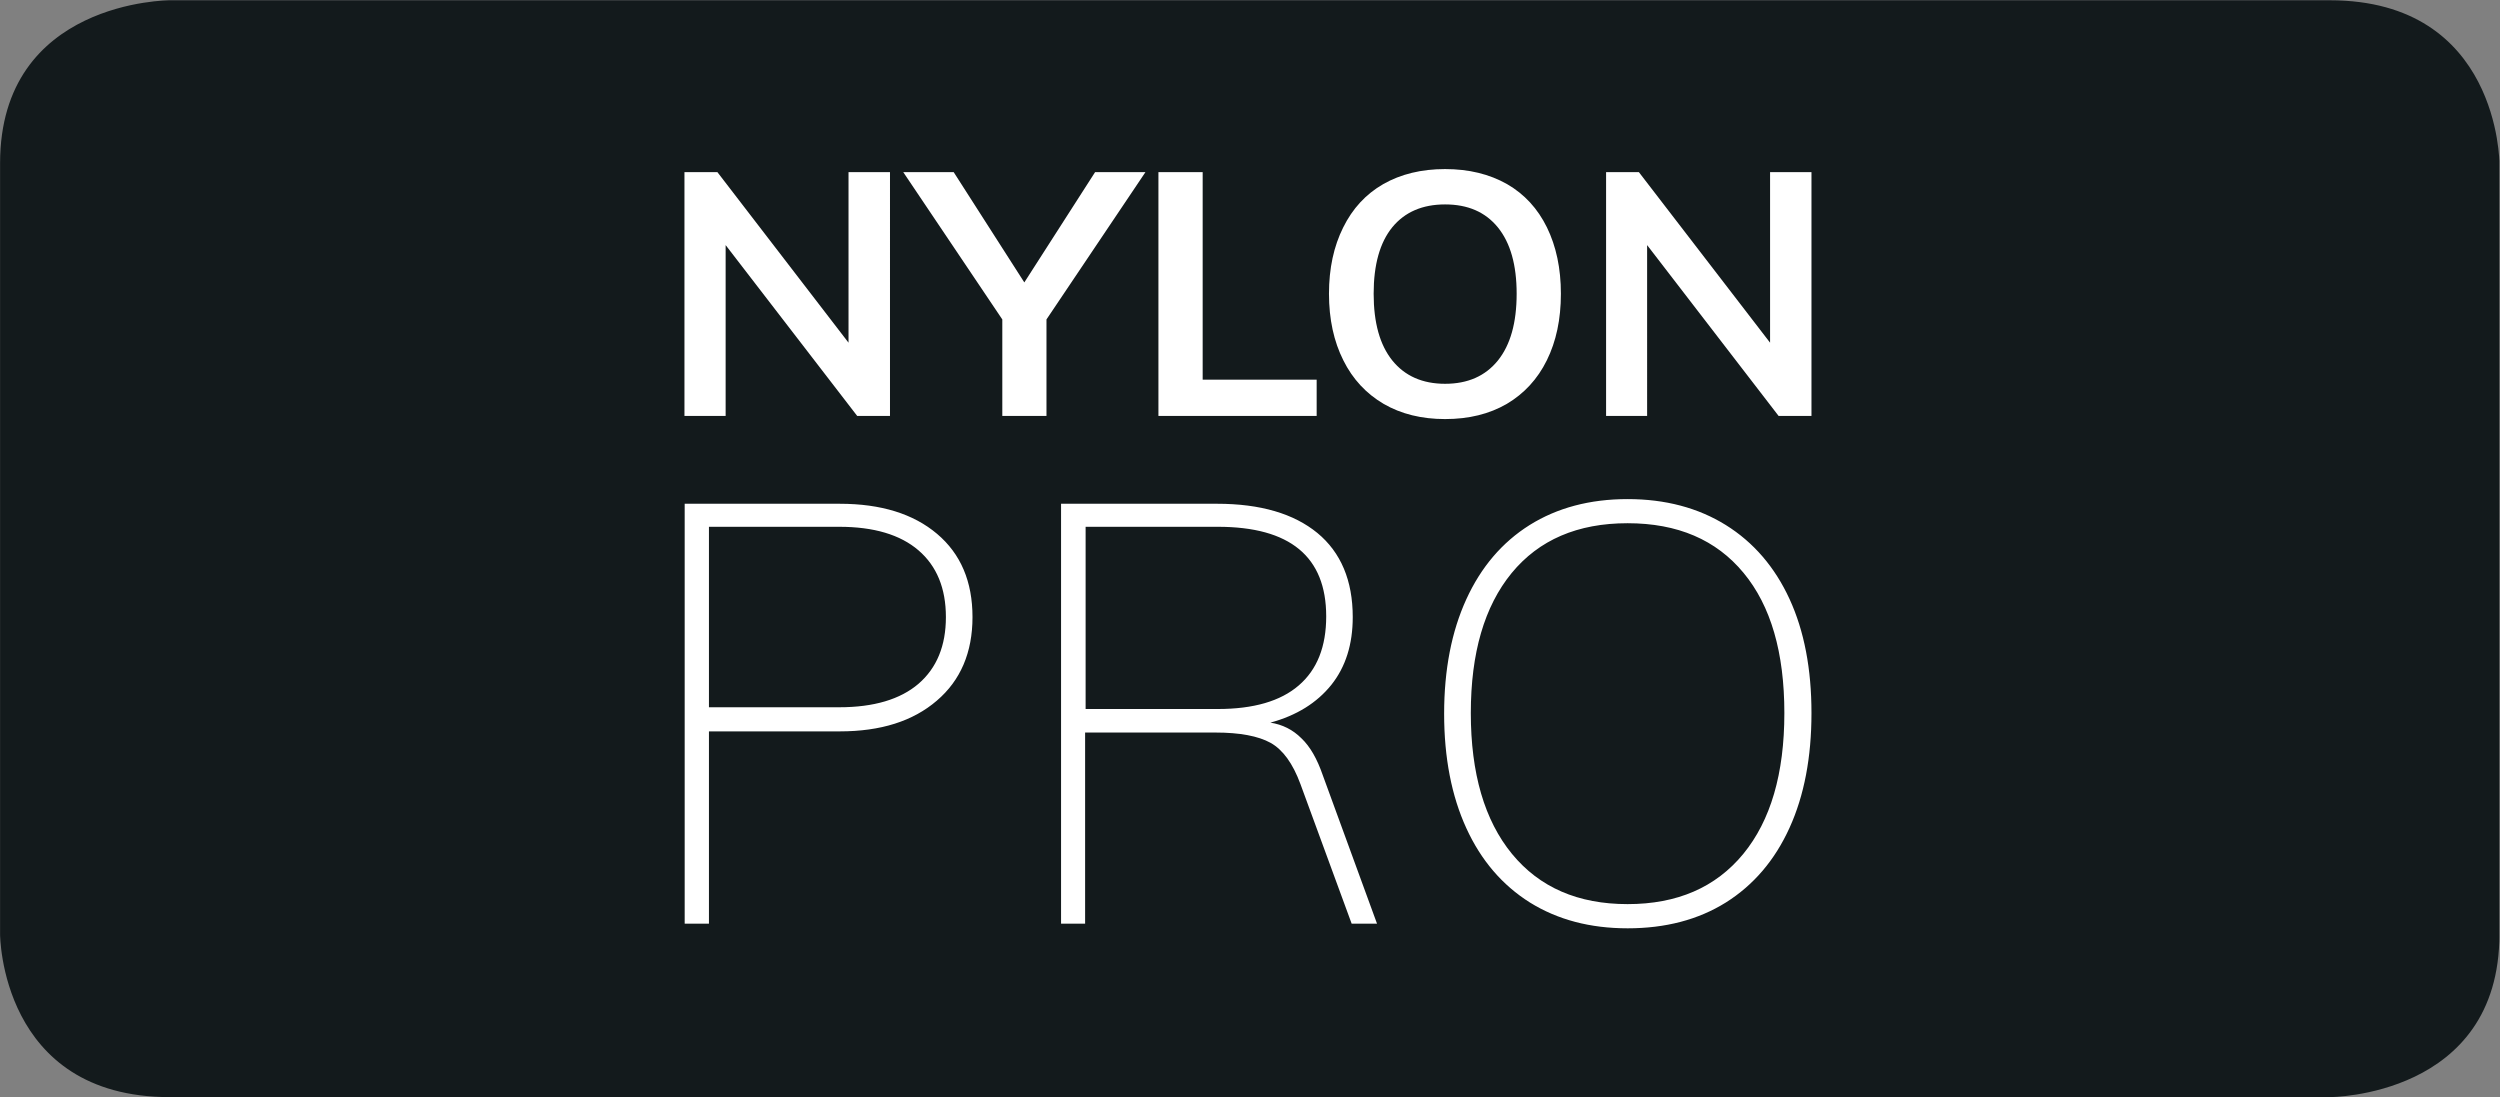
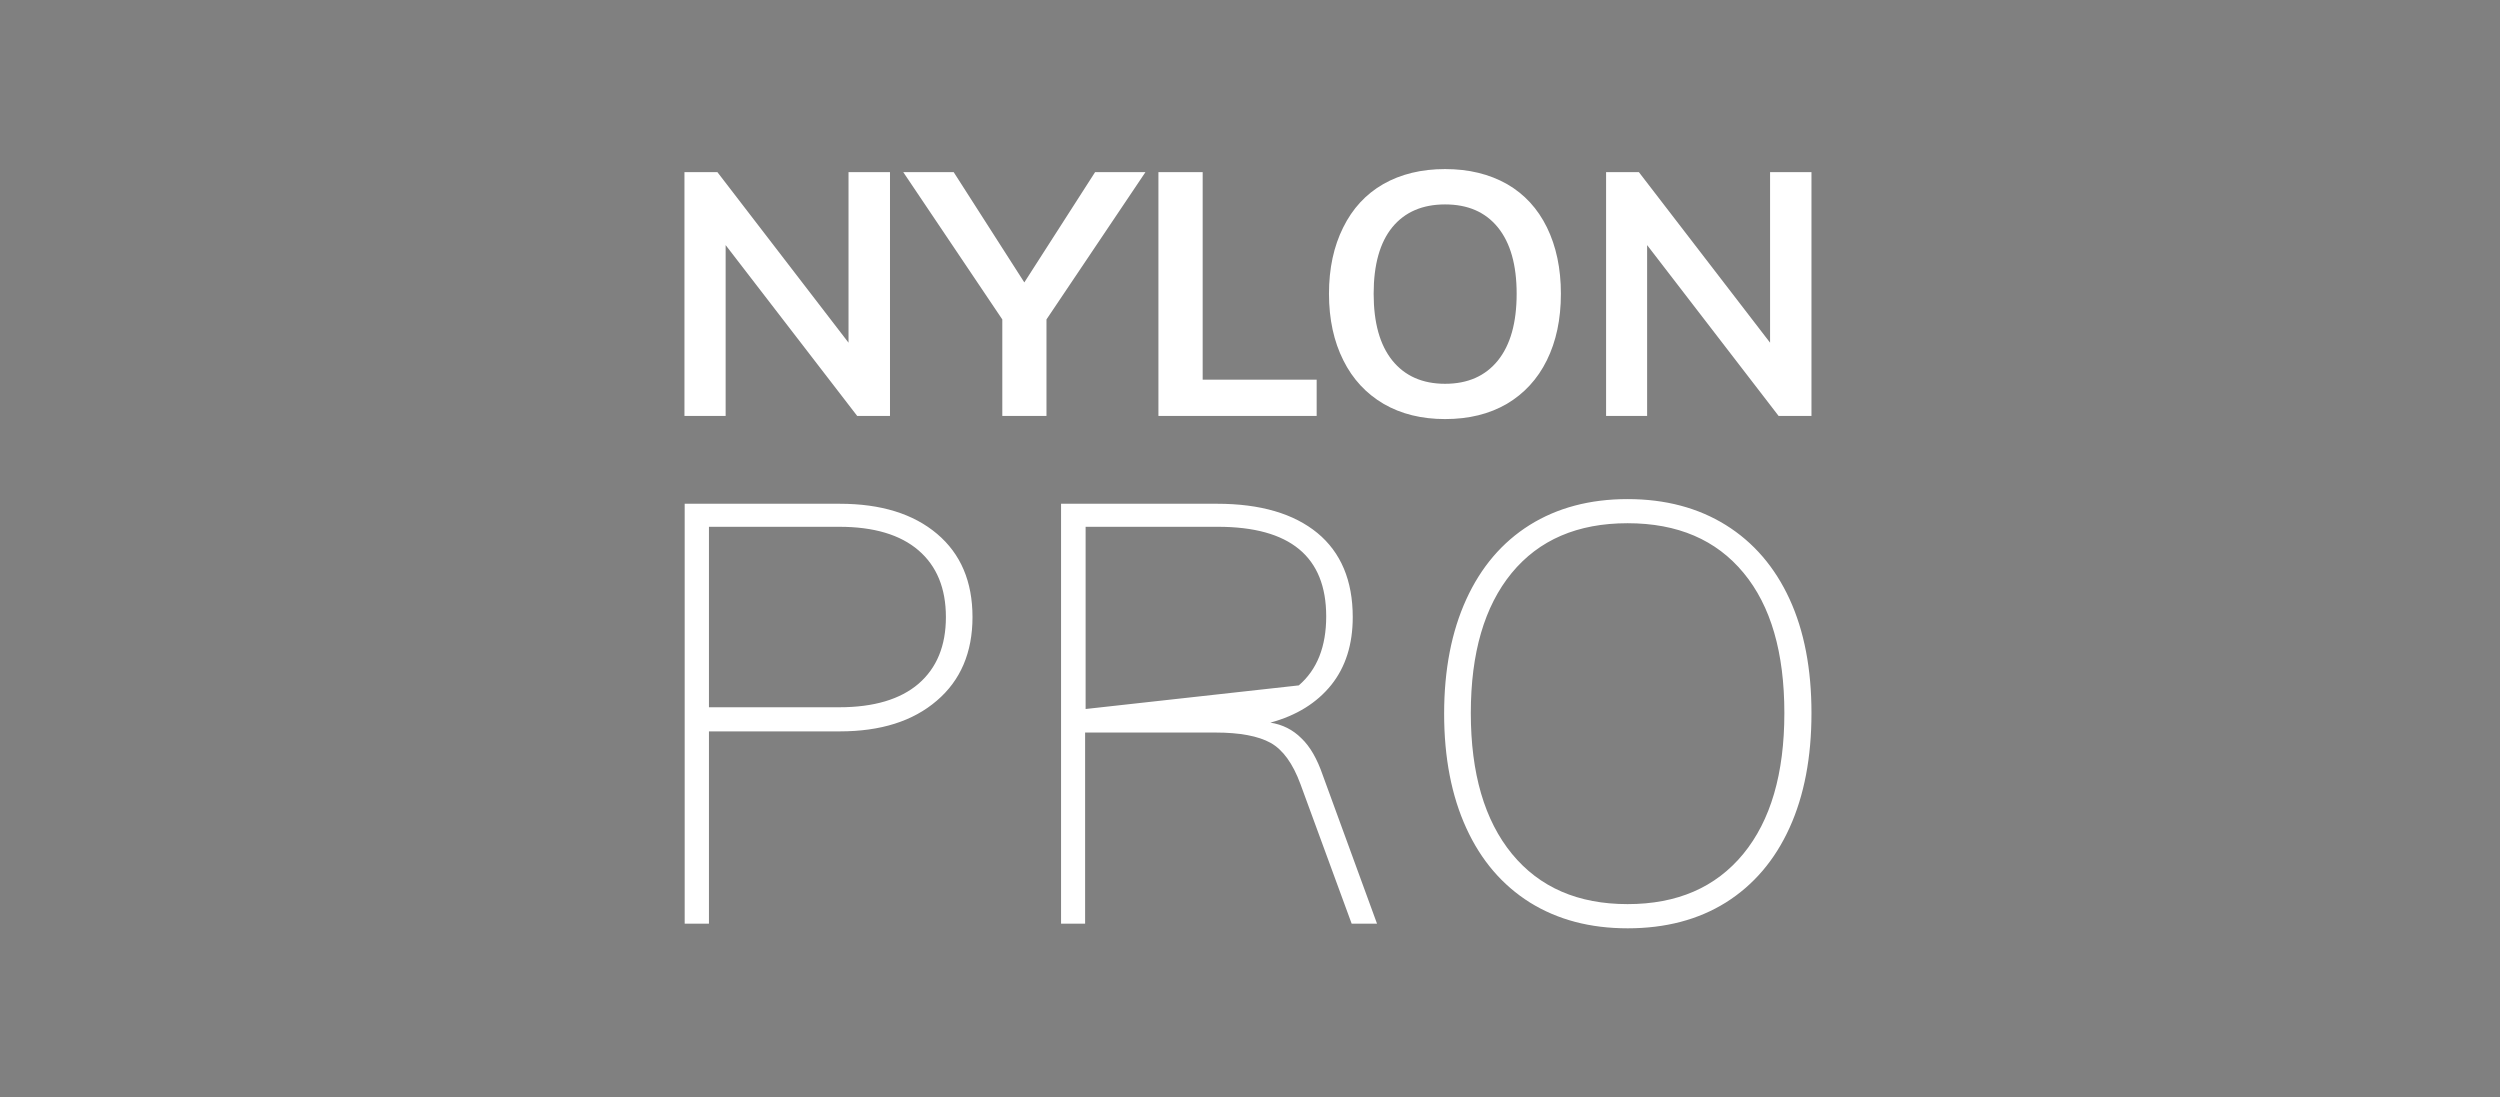
<svg xmlns="http://www.w3.org/2000/svg" viewBox="0 0 45.723 20.064" height="20.064" width="45.723" xml:space="preserve" id="svg2" version="1.1">
  <rect x="0" y="0" width="45.723" height="20.064" fill="#808080" stroke="none" />
  <defs id="defs6">
    <clipPath id="clipPath18" clipPathUnits="userSpaceOnUse">
      <path id="path16" d="M 0,0 H 34.292 V 15.048 H 0 Z" />
    </clipPath>
  </defs>
  <g transform="matrix(1.333,0,0,-1.333,0,20.064)" id="g10">
    <g id="g12">
      <g clip-path="url(#clipPath18)" id="g14">
        <g transform="translate(2.328,15.048)" id="g20">
-           <path id="path22" style="fill:#131a1c;fill-opacity:1;fill-rule:nonzero;stroke:none" d="m 0,0 c 0,0 -2.327,0 -2.327,-2.237 v -10.576 c 0,0 0,-2.236 2.327,-2.236 h 29.637 c 0,0 2.328,0 2.328,2.236 v 10.576 c 0,0 0,2.237 -2.328,2.237 H 0" />
-         </g>
+           </g>
        <g transform="translate(22.331,2.647)" id="g24">
-           <path id="path26" style="fill:#ffffff;fill-opacity:1;fill-rule:nonzero;stroke:none" d="m 0,0 c -0.68,0 -1.208,0.229 -1.586,0.689 -0.378,0.461 -0.565,1.107 -0.565,1.932 0,0.825 0.186,1.464 0.56,1.921 C -1.216,4.998 -0.686,5.226 0,5.226 0.686,5.226 1.216,4.999 1.591,4.545 1.966,4.093 2.151,3.451 2.151,2.621 2.151,1.79 1.963,1.146 1.586,0.687 1.208,0.229 0.681,0 0,0 m 0,-0.332 c 0.519,0 0.968,0.117 1.348,0.354 0.38,0.239 0.672,0.58 0.874,1.025 0.202,0.444 0.301,0.97 0.301,1.574 0,0.604 -0.099,1.126 -0.301,1.565 C 2.02,4.625 1.728,4.964 1.348,5.201 0.968,5.437 0.519,5.557 0,5.557 -0.519,5.557 -0.966,5.437 -1.344,5.201 -1.721,4.964 -2.011,4.624 -2.213,4.182 -2.415,3.74 -2.517,3.217 -2.517,2.612 -2.517,2.008 -2.415,1.484 -2.213,1.043 -2.011,0.601 -1.72,0.261 -1.34,0.022 -0.958,-0.215 -0.513,-0.332 0,-0.332 m -7.436,3.009 v 2.5 h 1.814 c 0.991,0 1.487,-0.41 1.487,-1.229 0,-0.416 -0.125,-0.731 -0.376,-0.947 C -4.762,2.784 -5.133,2.677 -5.622,2.677 Z m 3.253,-0.906 c -0.076,0.22 -0.171,0.389 -0.292,0.504 -0.118,0.118 -0.259,0.189 -0.426,0.215 0.36,0.098 0.638,0.271 0.837,0.519 0.197,0.248 0.293,0.557 0.293,0.929 0,0.501 -0.162,0.887 -0.485,1.154 -0.323,0.265 -0.781,0.401 -1.376,0.401 h -2.141 v -5.761 h 0.33 v 2.622 h 1.788 c 0.336,0 0.588,-0.048 0.758,-0.142 0.168,-0.095 0.304,-0.282 0.408,-0.564 l 0.703,-1.916 h 0.348 z m -8.421,0.93 v 2.476 h 1.789 c 0.472,0 0.836,-0.108 1.086,-0.323 0.251,-0.216 0.376,-0.521 0.376,-0.916 0,-0.393 -0.125,-0.698 -0.376,-0.915 -0.25,-0.214 -0.614,-0.322 -1.086,-0.322 z m -0.333,-2.969 h 0.333 V 2.37 h 1.795 c 0.562,0 1.004,0.14 1.331,0.421 0.327,0.279 0.49,0.663 0.49,1.147 0,0.487 -0.161,0.867 -0.486,1.142 -0.324,0.274 -0.768,0.413 -1.335,0.413 h -2.128 z" />
+           <path id="path26" style="fill:#ffffff;fill-opacity:1;fill-rule:nonzero;stroke:none" d="m 0,0 c -0.68,0 -1.208,0.229 -1.586,0.689 -0.378,0.461 -0.565,1.107 -0.565,1.932 0,0.825 0.186,1.464 0.56,1.921 C -1.216,4.998 -0.686,5.226 0,5.226 0.686,5.226 1.216,4.999 1.591,4.545 1.966,4.093 2.151,3.451 2.151,2.621 2.151,1.79 1.963,1.146 1.586,0.687 1.208,0.229 0.681,0 0,0 m 0,-0.332 c 0.519,0 0.968,0.117 1.348,0.354 0.38,0.239 0.672,0.58 0.874,1.025 0.202,0.444 0.301,0.97 0.301,1.574 0,0.604 -0.099,1.126 -0.301,1.565 C 2.02,4.625 1.728,4.964 1.348,5.201 0.968,5.437 0.519,5.557 0,5.557 -0.519,5.557 -0.966,5.437 -1.344,5.201 -1.721,4.964 -2.011,4.624 -2.213,4.182 -2.415,3.74 -2.517,3.217 -2.517,2.612 -2.517,2.008 -2.415,1.484 -2.213,1.043 -2.011,0.601 -1.72,0.261 -1.34,0.022 -0.958,-0.215 -0.513,-0.332 0,-0.332 m -7.436,3.009 v 2.5 h 1.814 c 0.991,0 1.487,-0.41 1.487,-1.229 0,-0.416 -0.125,-0.731 -0.376,-0.947 Z m 3.253,-0.906 c -0.076,0.22 -0.171,0.389 -0.292,0.504 -0.118,0.118 -0.259,0.189 -0.426,0.215 0.36,0.098 0.638,0.271 0.837,0.519 0.197,0.248 0.293,0.557 0.293,0.929 0,0.501 -0.162,0.887 -0.485,1.154 -0.323,0.265 -0.781,0.401 -1.376,0.401 h -2.141 v -5.761 h 0.33 v 2.622 h 1.788 c 0.336,0 0.588,-0.048 0.758,-0.142 0.168,-0.095 0.304,-0.282 0.408,-0.564 l 0.703,-1.916 h 0.348 z m -8.421,0.93 v 2.476 h 1.789 c 0.472,0 0.836,-0.108 1.086,-0.323 0.251,-0.216 0.376,-0.521 0.376,-0.916 0,-0.393 -0.125,-0.698 -0.376,-0.915 -0.25,-0.214 -0.614,-0.322 -1.086,-0.322 z m -0.333,-2.969 h 0.333 V 2.37 h 1.795 c 0.562,0 1.004,0.14 1.331,0.421 0.327,0.279 0.49,0.663 0.49,1.147 0,0.487 -0.161,0.867 -0.486,1.142 -0.324,0.274 -0.768,0.413 -1.335,0.413 h -2.128 z" />
        </g>
        <g transform="translate(24.286,10.35)" id="g28">
          <path id="path30" style="fill:#ffffff;fill-opacity:1;fill-rule:nonzero;stroke:none" d="m 0,0 -1.8,2.34 h -0.45 v -3.345 h 0.563 V 1.339 L 0.117,-1.005 H 0.568 V 2.34 H 0 Z m -4.459,-0.564 c -0.31,0 -0.552,0.107 -0.724,0.32 -0.171,0.213 -0.256,0.517 -0.256,0.916 0,0.397 0.085,0.702 0.256,0.912 0.172,0.209 0.414,0.313 0.724,0.313 0.312,0 0.553,-0.104 0.725,-0.316 0.171,-0.211 0.257,-0.515 0.257,-0.909 0,-0.399 -0.086,-0.703 -0.257,-0.916 -0.172,-0.213 -0.413,-0.32 -0.725,-0.32 m 0,-0.484 c 0.326,0 0.607,0.069 0.848,0.209 0.236,0.14 0.421,0.339 0.548,0.597 0.128,0.259 0.193,0.562 0.193,0.914 0,0.348 -0.065,0.651 -0.191,0.909 -0.127,0.259 -0.309,0.457 -0.548,0.595 -0.242,0.137 -0.524,0.206 -0.85,0.206 -0.324,0 -0.607,-0.069 -0.848,-0.206 C -5.547,2.038 -5.729,1.84 -5.857,1.581 -5.986,1.323 -6.052,1.02 -6.052,0.672 c 0,-0.352 0.067,-0.655 0.197,-0.914 0.128,-0.258 0.314,-0.457 0.552,-0.597 0.241,-0.14 0.523,-0.209 0.844,-0.209 m -1.762,0.043 v 0.498 H -7.785 V 2.34 h -0.607 v -3.345 z m -3.04,3.345 -0.971,-1.513 -0.969,1.513 h -0.692 l 1.359,-2.021 v -1.324 h 0.606 V 0.319 L -8.57,2.34 Z M -12.644,0 -14.443,2.34 h -0.452 v -3.345 h 0.565 v 2.344 l 1.805,-2.344 h 0.45 V 2.34 h -0.569 z" />
        </g>
      </g>
    </g>
  </g>
</svg>